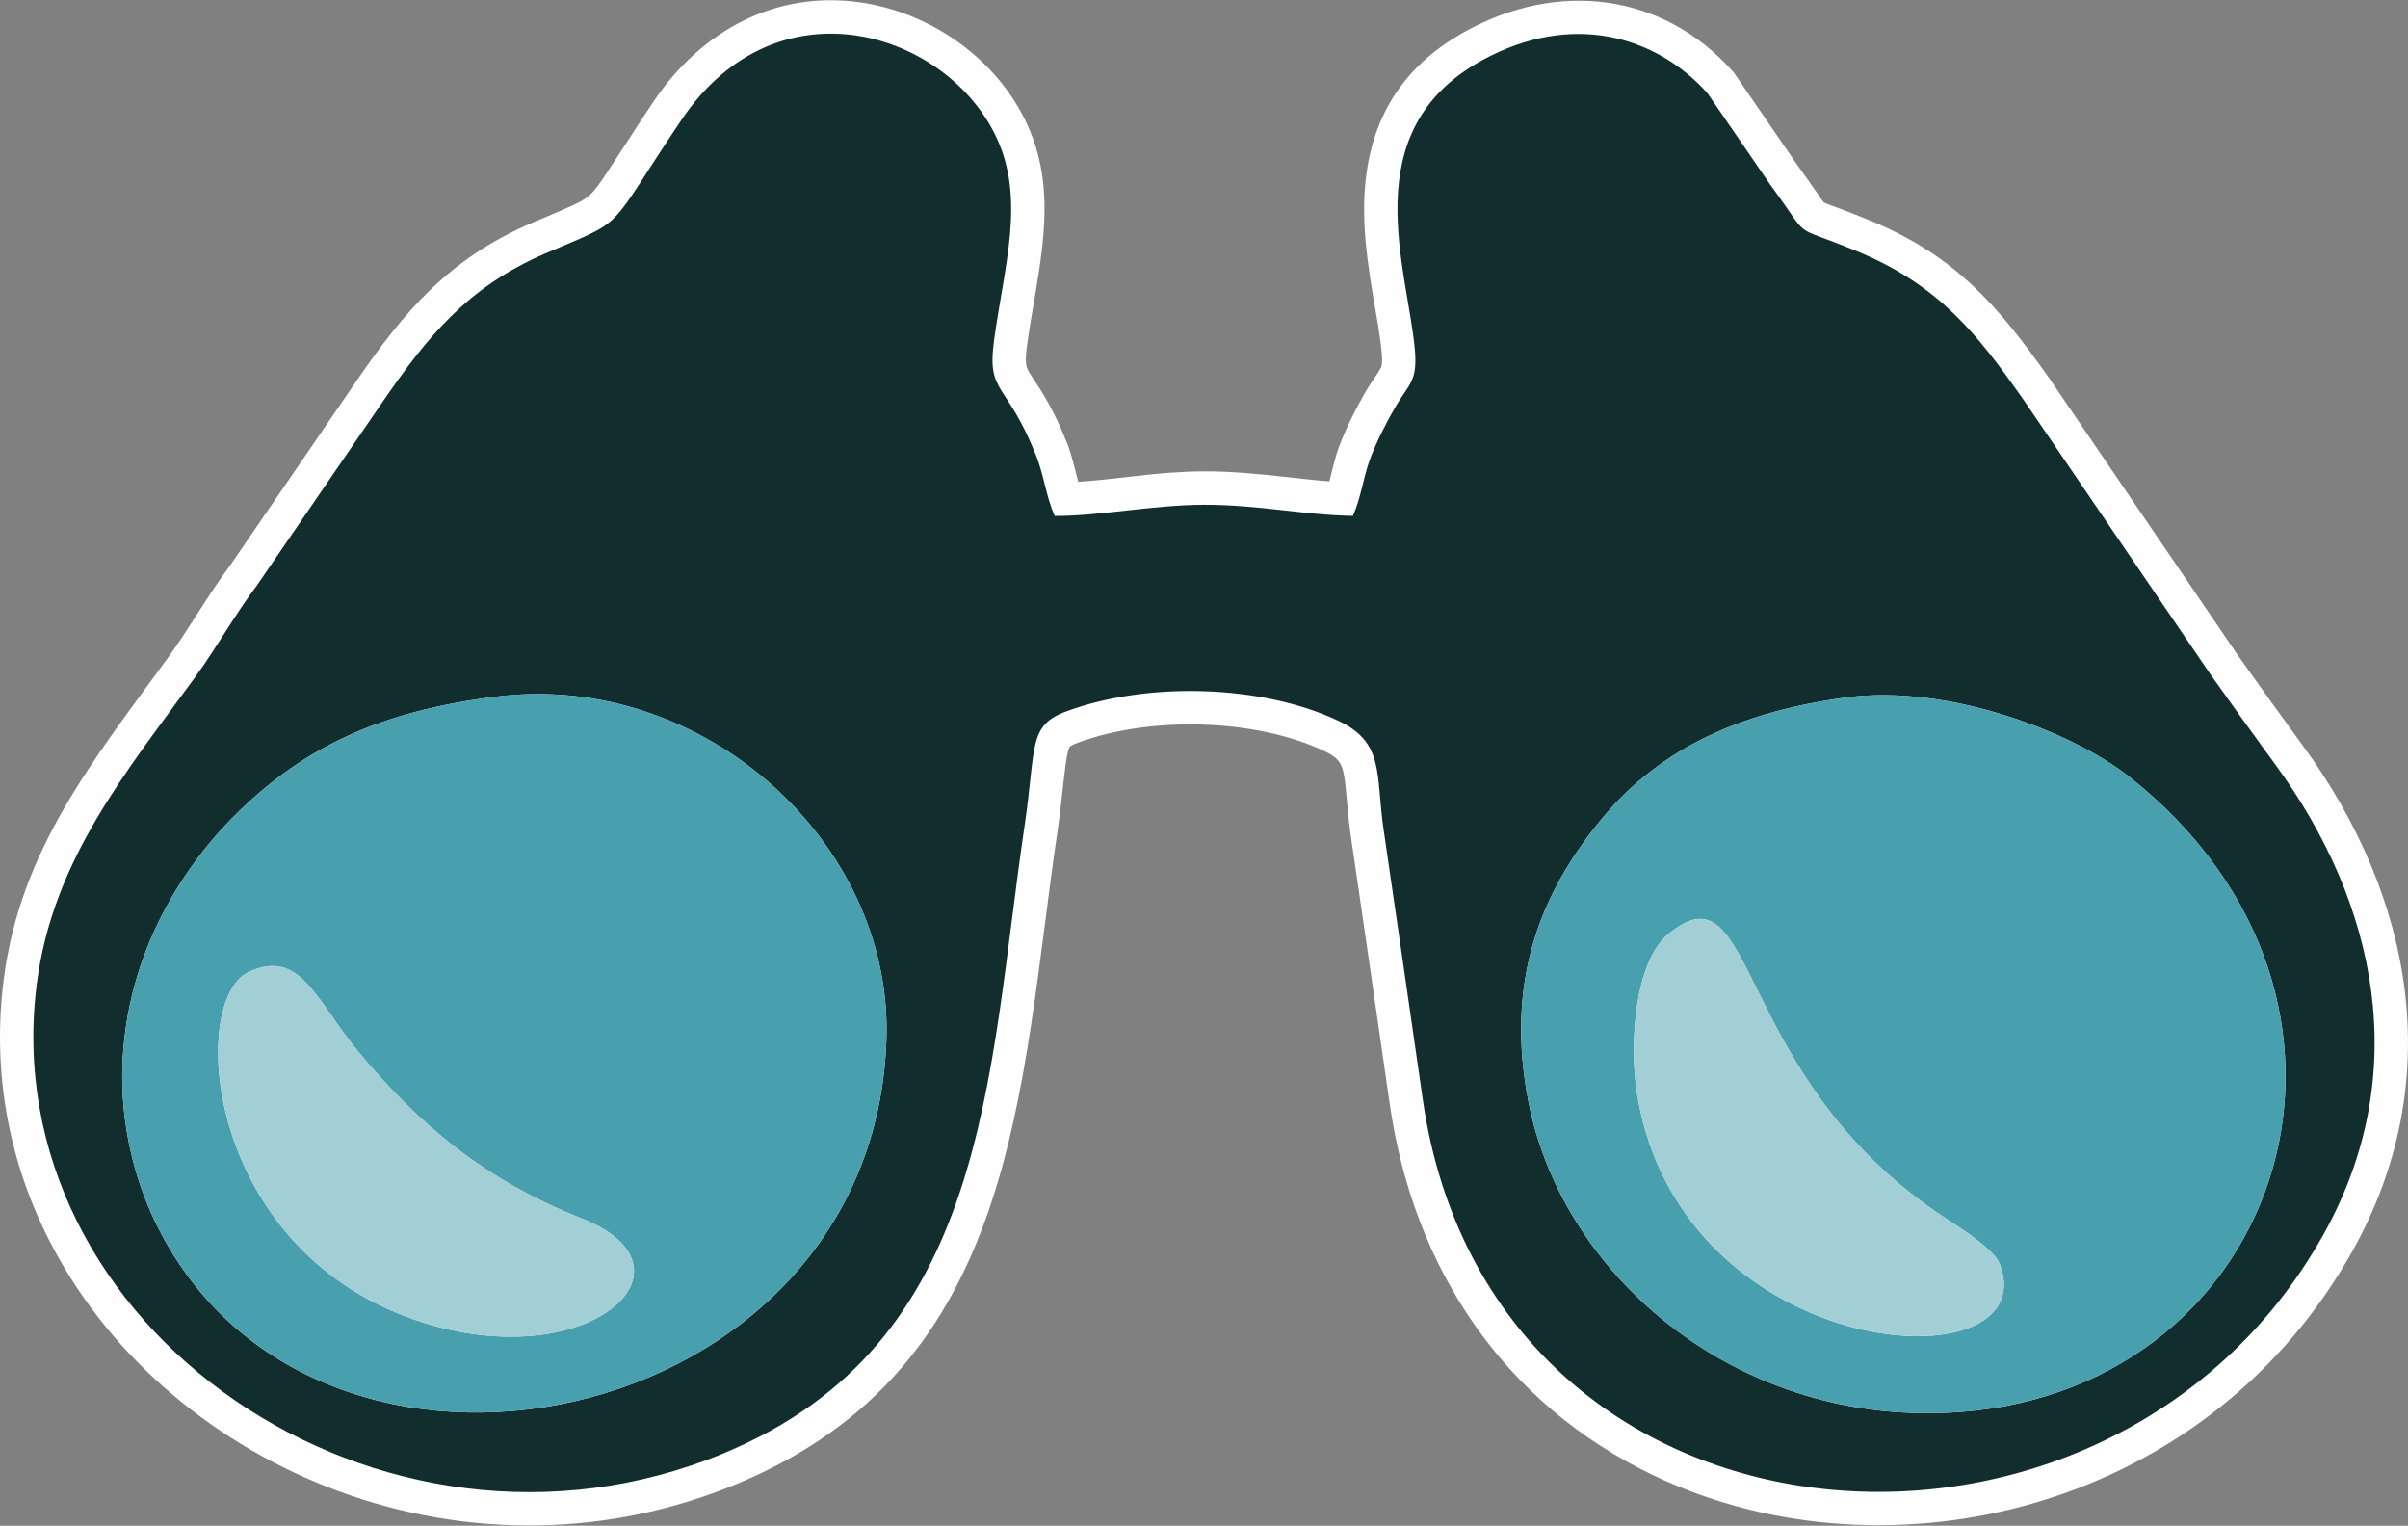
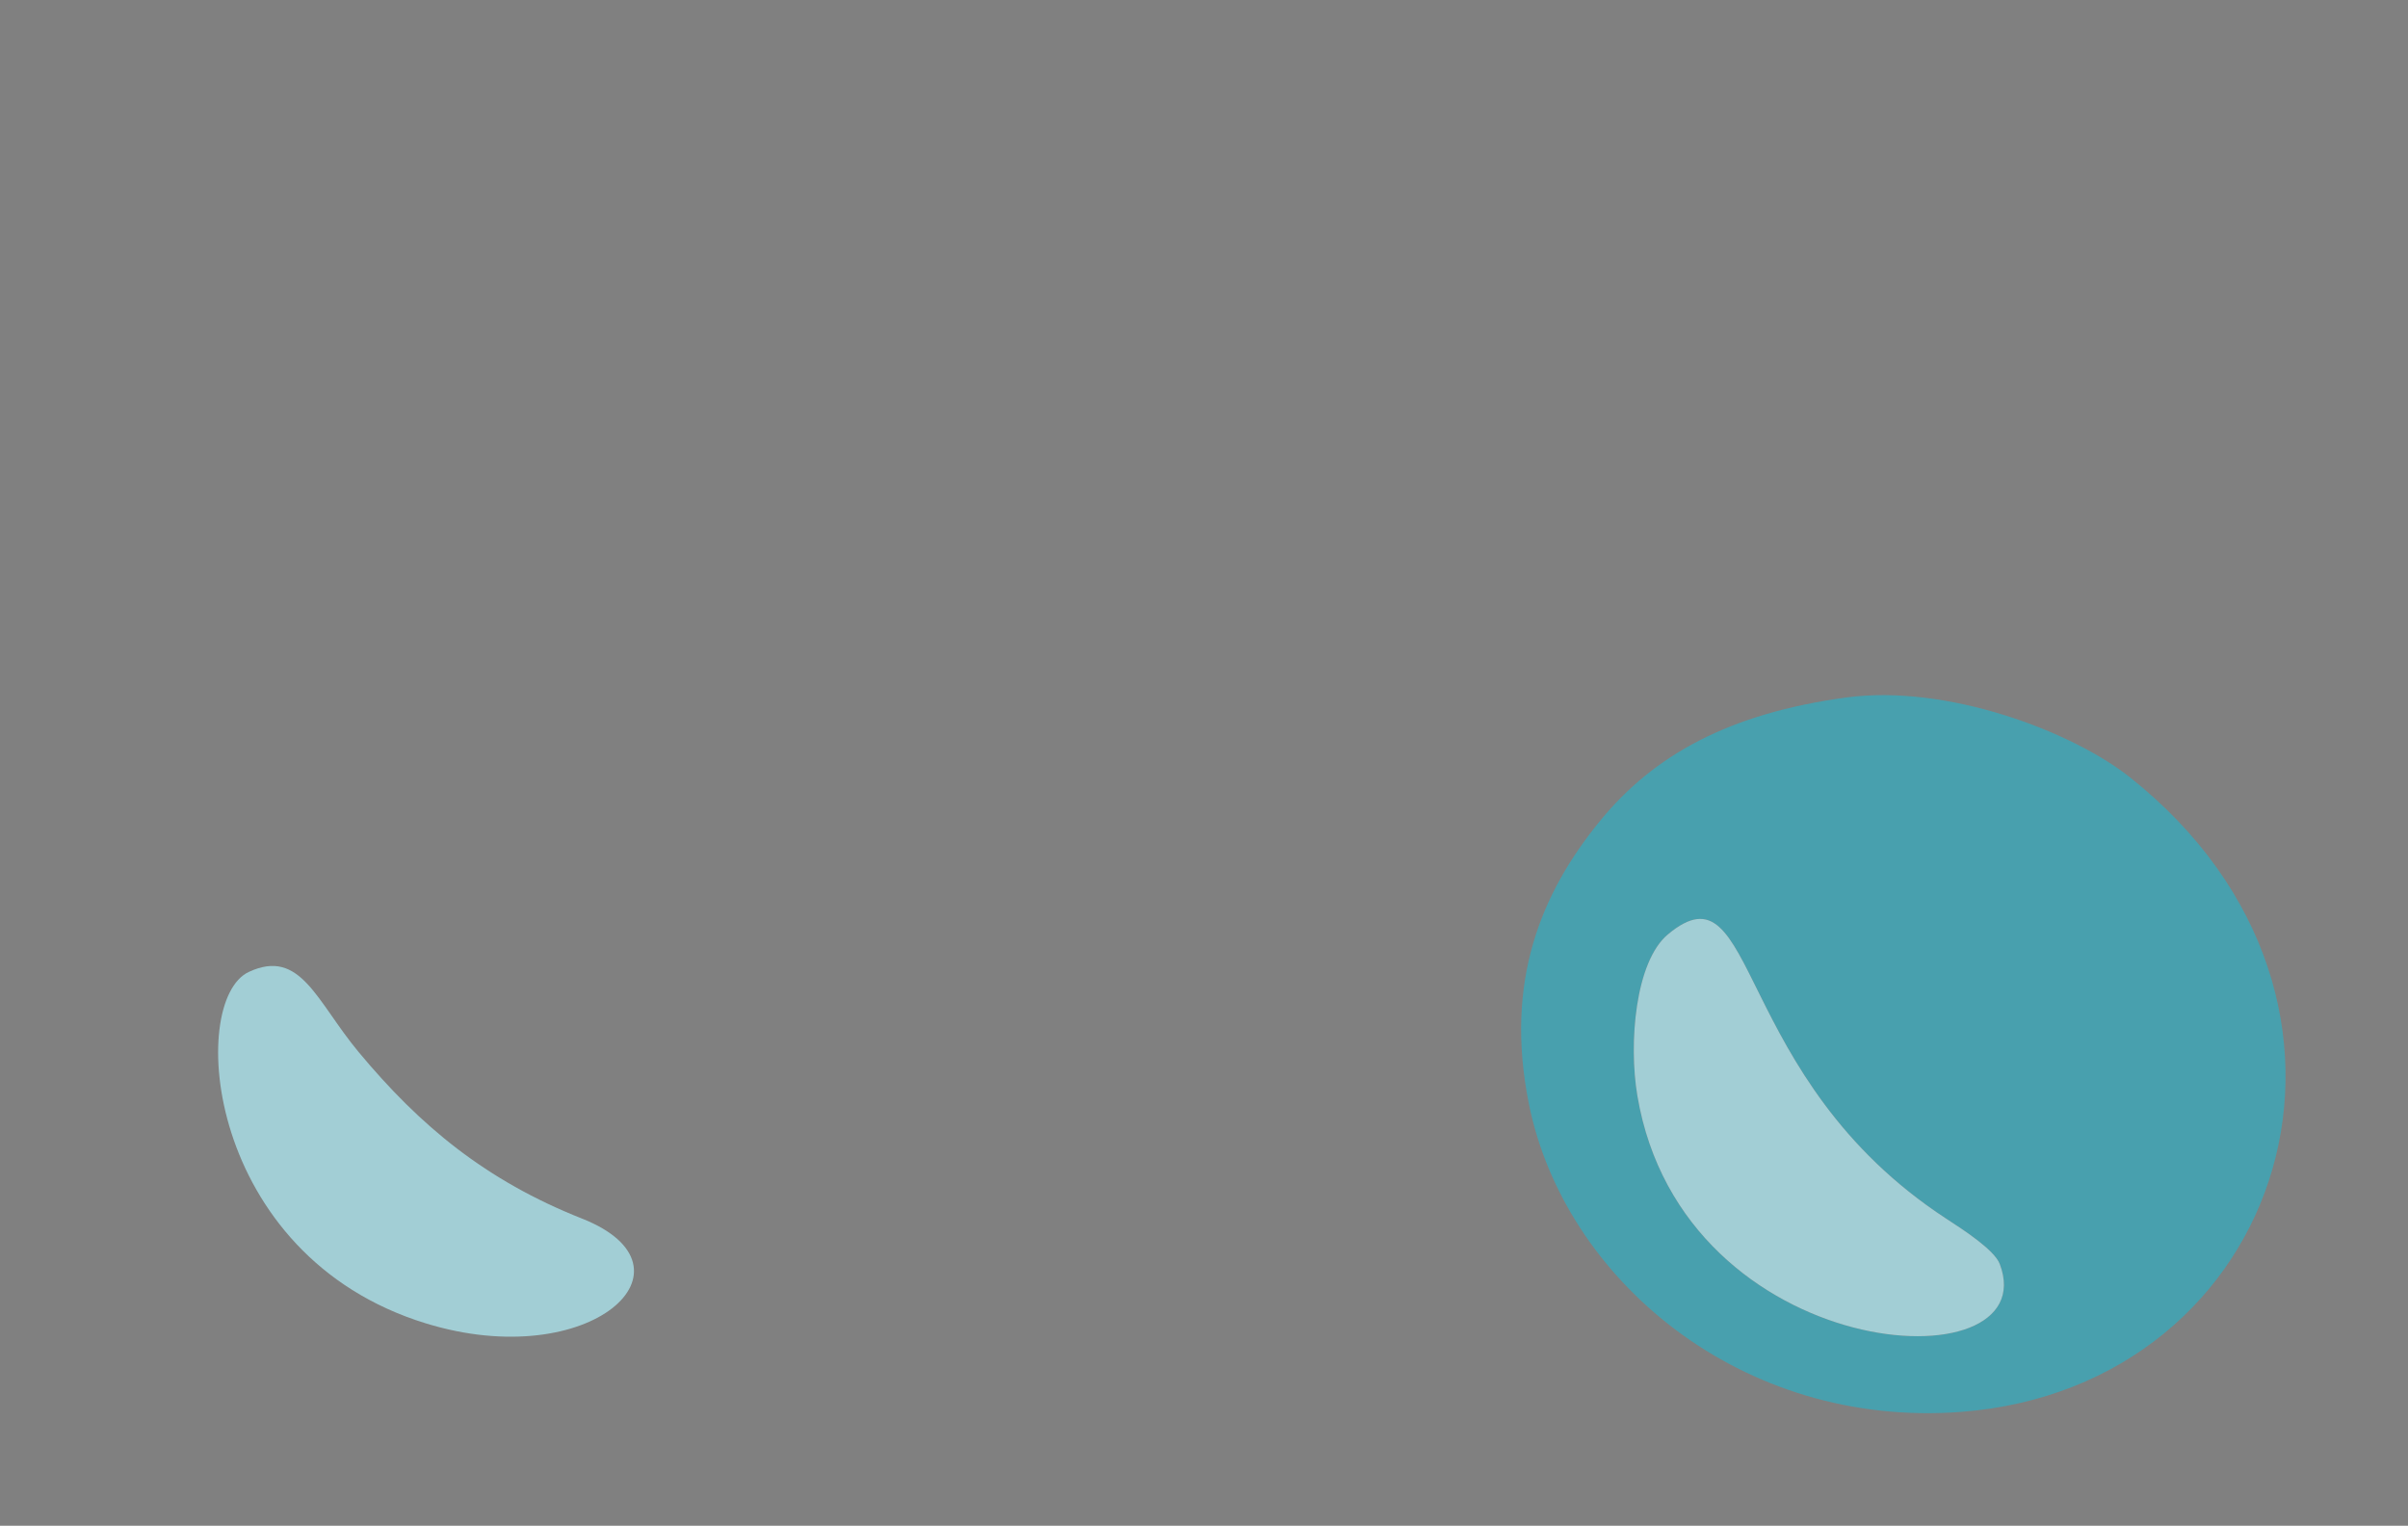
<svg xmlns="http://www.w3.org/2000/svg" xml:space="preserve" width="2in" height="1.267in" version="1.1" style="shape-rendering:geometricPrecision; text-rendering:geometricPrecision; image-rendering:optimizeQuality; fill-rule:evenodd; clip-rule:evenodd" viewBox="0 0 2000 1267">
  <rect x="0" y="0" width="2000" height="1267" fill="#808080" stroke="none" />
  <defs>
    <style type="text/css">
   
    .fil0 {fill:#FEFEFE}
    .fil1 {fill:#122D2E}
    .fil2 {fill:#48A0AE}
    .fil3 {fill:#A2CED5}
   
  </style>
  </defs>
  <g id="Layer_x0020_1">
    <g id="_1754980366128">
-       <path class="fil0" d="M895.56 400.09c25.11,-1.56 50.72,-5.65 75.55,-7.48 9.51,-0.7 19.04,-1.15 28.58,-1.19 22.58,-0.08 44.82,2.07 67.23,4.55 12.33,1.36 24.77,2.83 37.21,3.76 2.5,-9.5 4.55,-19.4 7.88,-28.35 6.17,-16.59 15,-33.87 24.02,-49.11 3.27,-5.53 8.13,-11.52 10.93,-16.94 1.43,-2.78 0.91,-8.74 0.67,-11.61 -1.34,-16.04 -4.61,-32.47 -7.28,-48.37 -3.41,-20.37 -6.39,-40.8 -7.17,-61.46 -2.59,-69.08 21.48,-123.62 84.51,-158.16 76.15,-41.73 162.49,-32.02 221.04,33.01l1.22 1.35 53.04 77.26c5.7,7.73 11.17,15.55 16.62,23.45 1.38,2 3.5,5.37 5.24,7.3 2.5,1.33 6.75,2.69 9.25,3.63 10.1,3.76 20.09,7.61 30.04,11.76 70.56,29.36 105.44,70.59 148.01,130.76l0.28 0.41 156.19 229.39c17.6,24.83 35.32,49.57 53.32,74.11 92.8,126.52 120.96,279.31 42,420.57 -57.2,102.32 -150.66,175.86 -262.92,208.95 -103.9,30.62 -218.76,24.52 -316.99,-22.19 -125.2,-59.54 -200.04,-172.43 -219.71,-308.3 -10.81,-74.66 -21.51,-149.34 -32.53,-223.98 -1.96,-13.23 -2.76,-26.3 -4.16,-39.56 -0.6,-5.69 -1.49,-13.8 -4.1,-18.98 -2.7,-5.36 -8.78,-8.72 -13.98,-11.17 -57.71,-27.11 -144.78,-28.83 -204.35,-6.75 -1.15,0.43 -5.98,2.36 -6.78,3.41 -1.63,2.14 -3.07,12.62 -3.41,15.24 -2.35,17.9 -3.84,35.74 -6.5,53.67 -31.94,215.37 -31.85,445.78 -266.64,543.26 -106.23,44.11 -223.56,45.64 -331.28,5.74 -99.66,-36.92 -186.92,-108.31 -236.93,-202.75 -36.46,-68.87 -50.55,-145.27 -40.5,-222.59 14.02,-107.8 74.79,-181.97 136.28,-266.44 18.18,-24.96 33.13,-52.05 51.73,-76.78l104.17 -152.09c40.92,-59.74 77.93,-102.87 146.55,-132.39 10.92,-4.7 22.07,-9.16 32.87,-14.1 4.49,-2.06 9.61,-4.46 13.48,-7.57 5.91,-4.75 11.63,-13.65 15.78,-19.88 13.09,-19.67 25.67,-39.64 38.87,-59.27 39.39,-58.54 101.66,-92.81 172.91,-82.05 58.23,8.8 112.48,47.22 137.31,101.04 27.8,60.26 8.36,121.4 -0.03,183.33 -0.64,4.7 -1.99,14.49 -0.02,19.15 2.2,5.19 7.56,12.26 10.65,17.18 8.93,14.21 16.09,28.93 22.34,44.5 4.22,10.53 6.56,21.86 9.51,32.71z" />
      <g>
-         <path class="fil1" d="M1533.27 579.22c83.74,-11.37 187.68,28.11 235.7,66.2 233.41,185.13 129.29,506.43 -140.12,527.02 -182.76,13.97 -329.91,-110.43 -359.07,-256.05 -20.3,-101.36 10.06,-174.64 59.13,-234.7 44.64,-54.64 107.27,-89.28 204.36,-102.47zm-1120.59 -0.78c171.56,-21.22 328.37,121.31 323.56,283.7 -9.77,328.83 -477.16,424.31 -607.6,151.93 -17.22,-35.94 -28.41,-80.66 -27,-128.01 2.88,-96.15 52.43,-169.9 98.39,-213.89 53.82,-51.5 115.17,-81.67 212.65,-93.73zm463.3 -150c-7.36,-16.76 -8.78,-33.55 -15.67,-50.74 -24.63,-61.45 -40.76,-50.2 -34.71,-94.87 8.35,-61.67 26.1,-116.48 2.33,-168 -40.7,-88.23 -182.03,-134.05 -262.04,-15.13 -64.39,95.7 -43.63,80.94 -113.06,110.81 -65.22,28.06 -98.5,70.23 -134.63,122.59l-104.52 152.61c-18.55,24.57 -33.21,51.33 -51.83,76.92 -56.76,77.97 -117.89,151.36 -131.2,253.7 -37.17,285.85 286.17,508.51 570.58,390.42 220.3,-91.46 218.74,-311.93 249.85,-521.73 9.61,-64.84 2.49,-82.39 34.48,-94.25 66.48,-24.64 161.28,-22.65 225.77,7.65 39.01,18.32 31.04,44.41 37.88,90.76 10.96,74.22 21.67,148.97 32.54,224.06 56.93,393.26 570.24,429.96 747.98,111.99 74.22,-132.78 45.24,-274.23 -40.15,-390.65 -18.05,-24.61 -35.01,-48.26 -53.74,-74.7l-156.33 -229.6c-36.96,-52.24 -68.52,-93.08 -136.04,-121.17 -59.47,-24.75 -37,-6.75 -73.09,-55.65l-52.27 -76.15c-43.06,-47.82 -112.94,-67.89 -187.12,-27.25 -107.26,58.77 -61.41,174.03 -55.77,241.36 2.11,25.16 -5.32,28.02 -15.36,44.98 -7.61,12.86 -16.52,30.22 -21.89,44.65 -5.54,14.91 -7.56,32.19 -14.29,47.32 -39.02,-0.44 -79.22,-9.36 -123.91,-9.2 -42.5,0.15 -86.04,9.4 -123.8,9.29z" />
-         <path class="fil2" d="M206.69 807.07c43,-19.94 56.04,24.32 91.11,66.48 51.14,61.46 105.49,106.65 185.68,138.41 102.5,40.59 7.17,129.04 -129.8,86.98 -183.6,-56.39 -198.09,-268.17 -147,-291.87zm206 -228.64c-97.48,12.06 -158.83,42.22 -212.65,93.73 -45.96,43.99 -95.51,117.74 -98.39,213.89 -1.42,47.35 9.78,92.07 27,128.01 130.44,272.38 597.83,176.9 607.6,-151.93 4.82,-162.39 -151.99,-304.92 -323.56,-283.7z" />
        <path class="fil2" d="M1359.95 909.91c-7.38,-43.71 -1.72,-111.33 25.3,-133.93 75.36,-63.02 51.72,119.03 231.55,236.24 14.06,9.16 39.65,25.67 44.13,37.45 38.91,102.35 -263.12,84.61 -300.98,-139.76zm173.32 -330.69c-97.09,13.19 -159.72,47.83 -204.36,102.47 -49.07,60.06 -79.43,133.35 -59.13,234.7 29.17,145.63 176.31,270.02 359.07,256.05 269.41,-20.6 373.53,-341.9 140.12,-527.02 -48.02,-38.09 -151.96,-77.57 -235.7,-66.2z" />
        <path class="fil3" d="M206.69 807.07c-51.09,23.7 -36.61,235.48 147,291.87 136.97,42.06 232.29,-46.39 129.8,-86.98 -80.19,-31.75 -134.54,-76.94 -185.68,-138.41 -35.08,-42.16 -48.12,-86.42 -91.11,-66.48z" />
        <path class="fil3" d="M1359.95 909.91c37.86,224.37 339.89,242.11 300.98,139.76 -4.48,-11.79 -30.07,-28.29 -44.13,-37.45 -179.83,-117.21 -156.19,-299.26 -231.55,-236.24 -27.02,22.6 -32.68,90.22 -25.3,133.93z" />
      </g>
    </g>
  </g>
</svg>